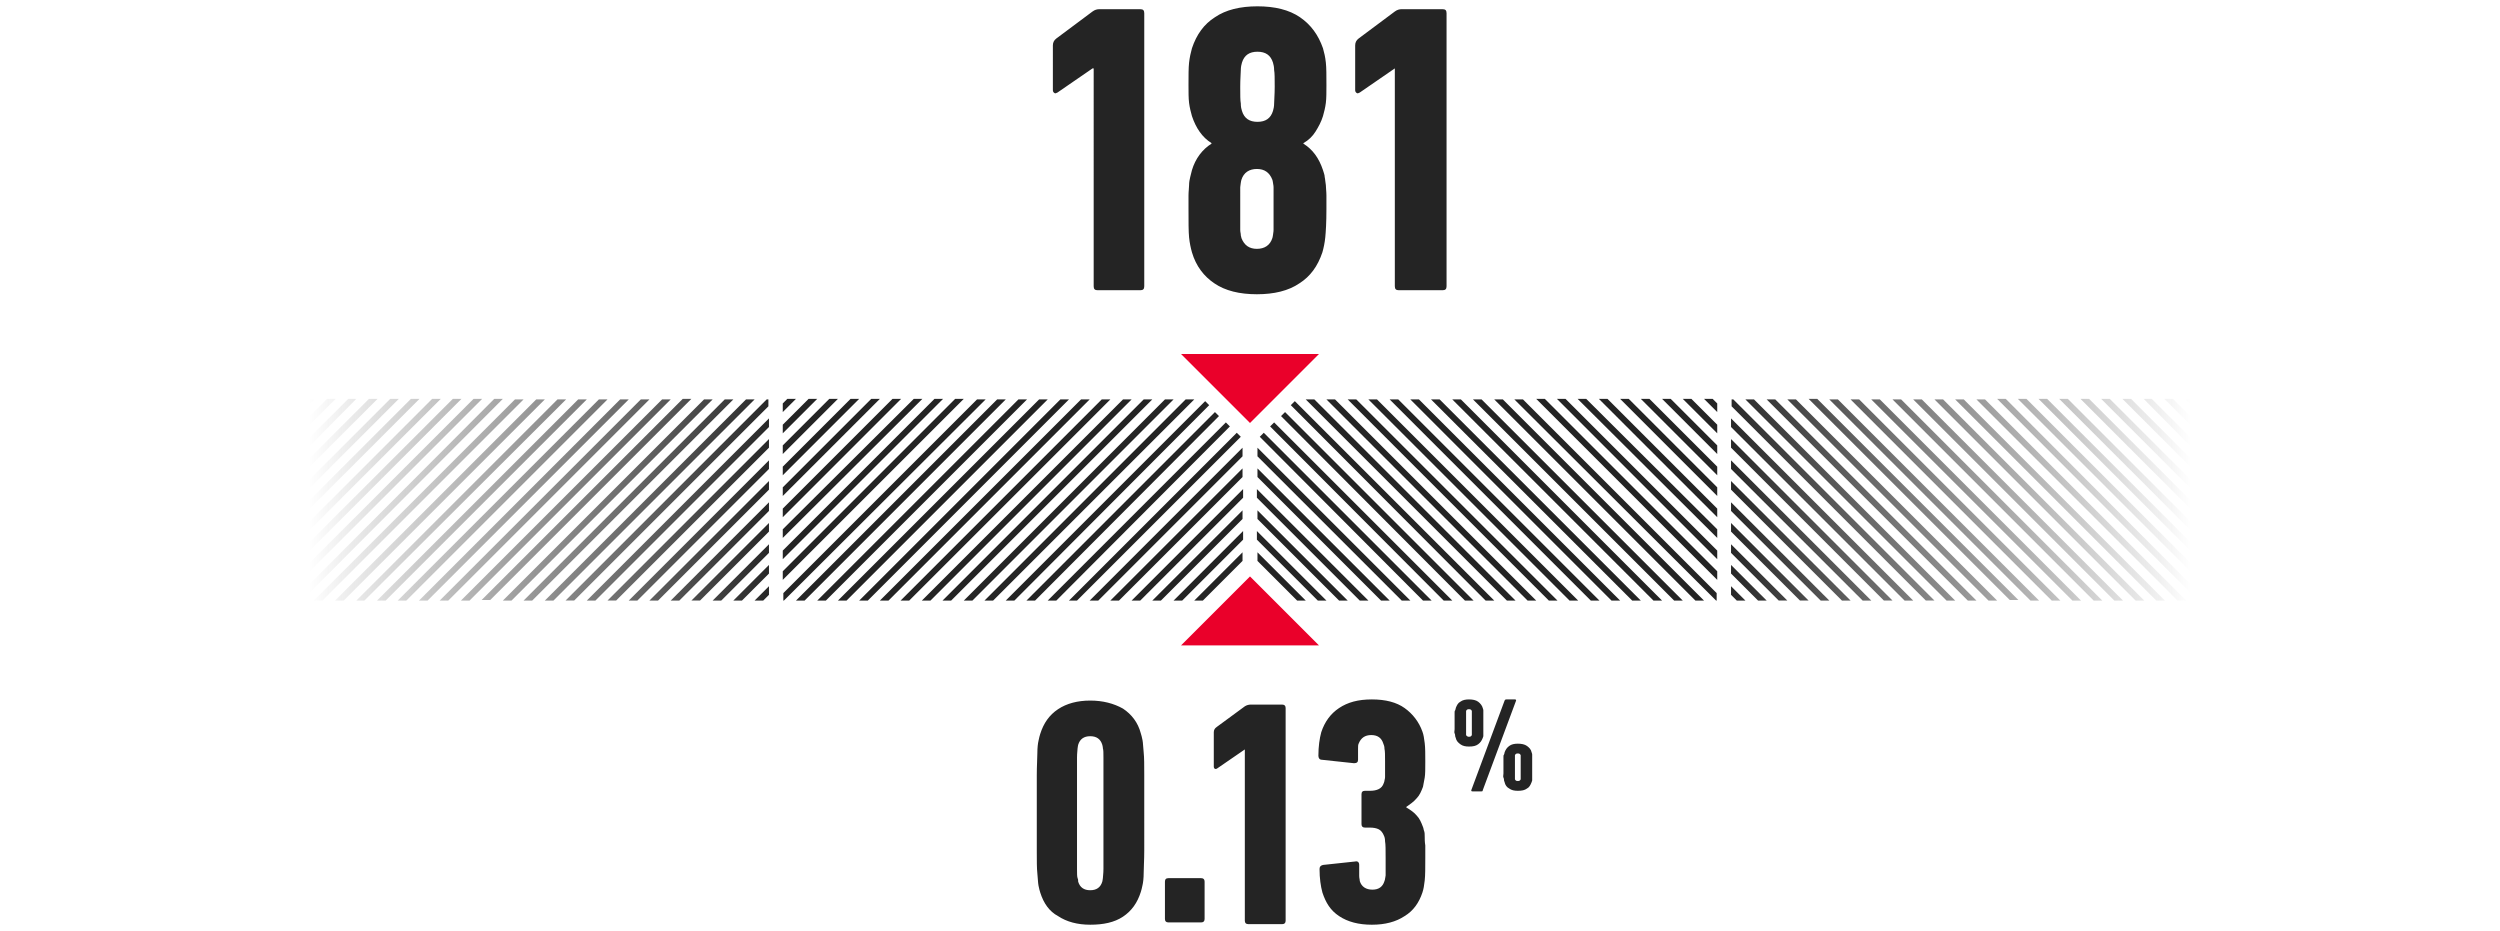
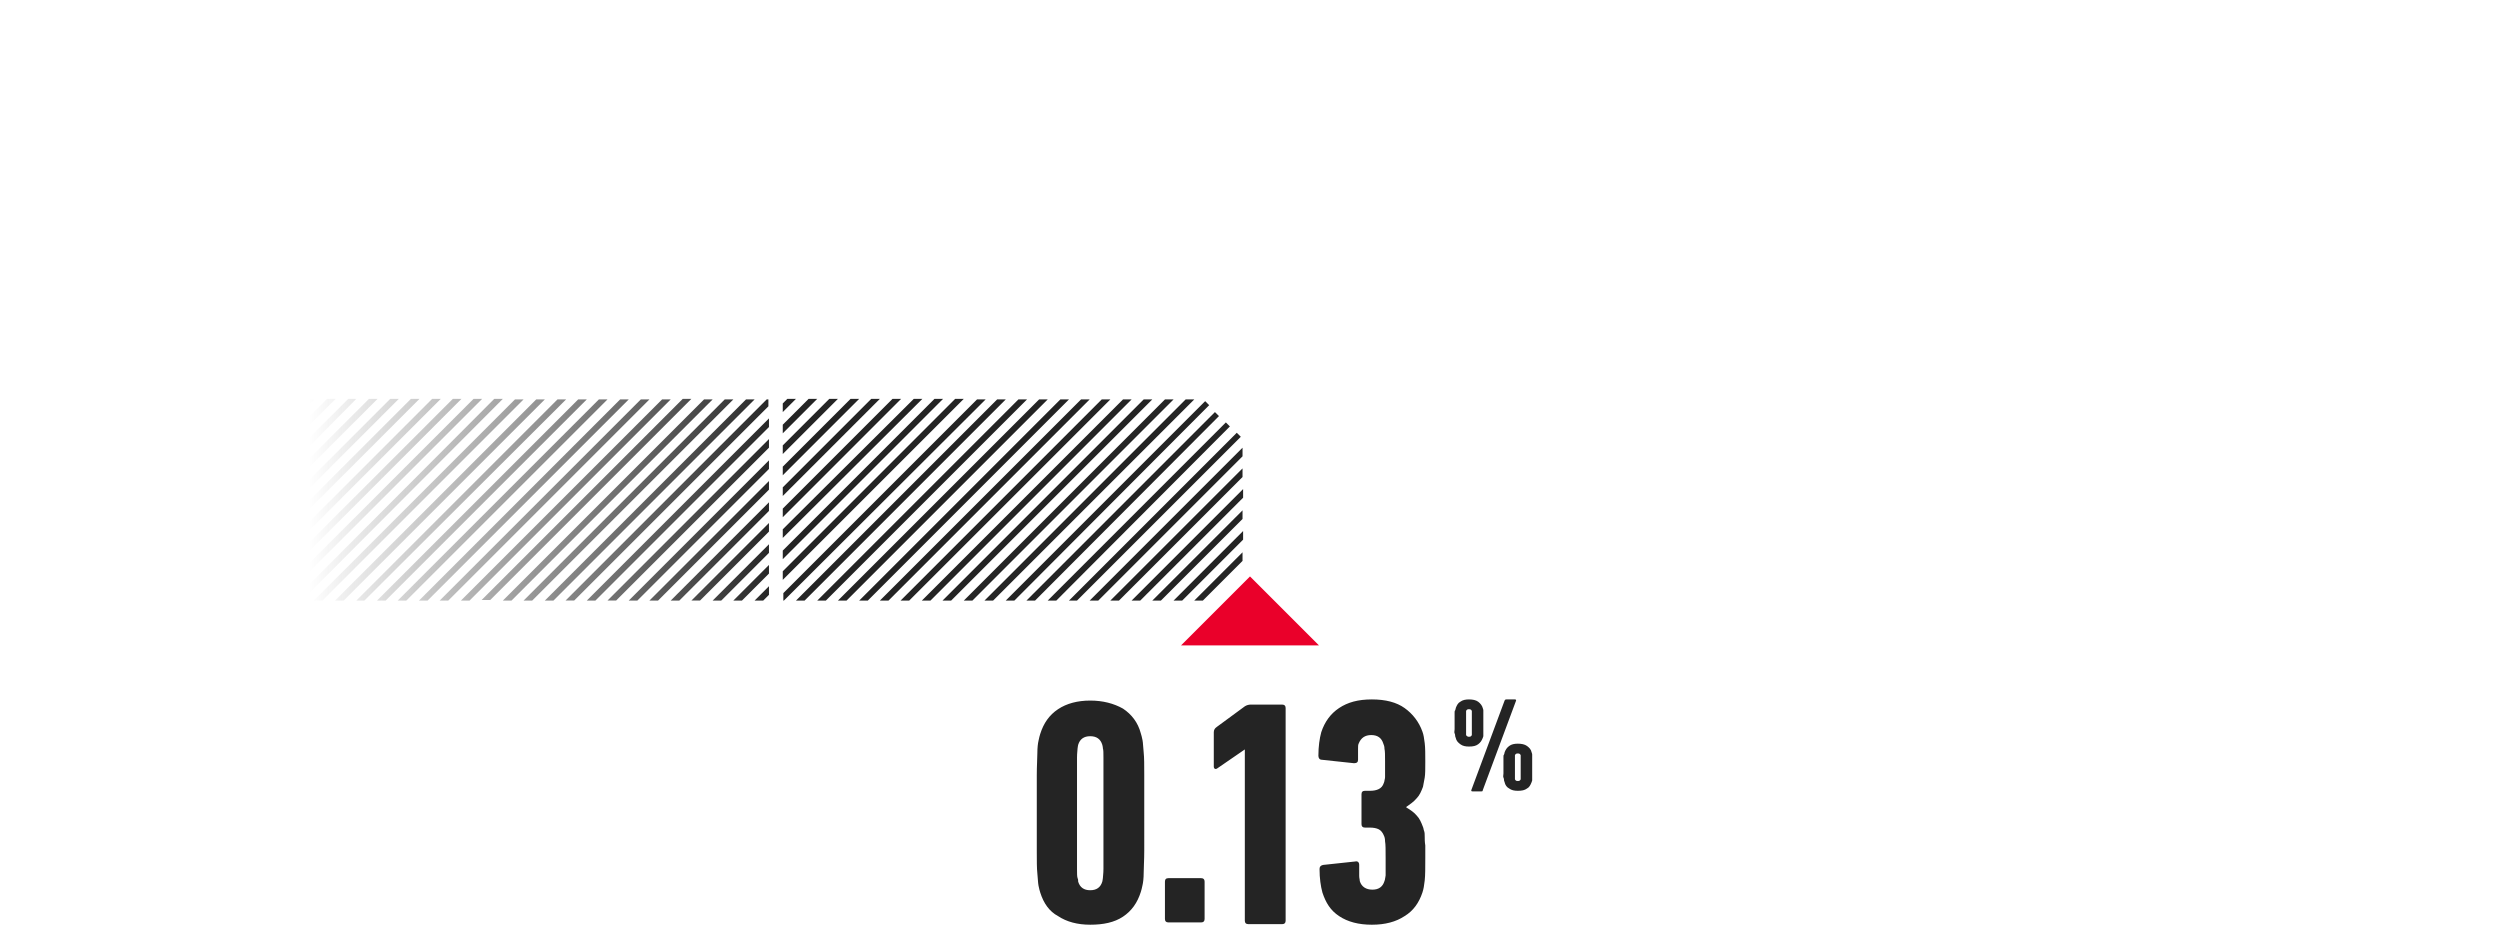
<svg xmlns="http://www.w3.org/2000/svg" version="1.1" id="Ebene_1" x="0" y="0" width="435" height="162" xml:space="preserve">
  <style>.st0{fill:#ea002a}.st3{fill:#242424}</style>
-   <path class="st0" d="M217.5 61.6h12l-6 6-6 6-6-6-6-6h12z" />
  <linearGradient id="SVGID_1_" gradientUnits="userSpaceOnUse" x1="53.8" y1="663.637" x2="216.3" y2="663.637" gradientTransform="translate(0 -576.687)">
    <stop offset="0" stop-color="#242424" stop-opacity="0" />
    <stop offset=".5" stop-color="#242424" />
  </linearGradient>
  <path d="M120.3 69.4h-1.5l-35 35h1.5l35-35zM89 104.5h-1.5l35-35h1.5l-35 35zm3.6 0h-1.5l35-35h1.5l-35 35zm3.7 0h-1.5l35-35h1.5l-35 35zm-21.9 0h-1.5l35-35h1.5l-35 35zm3.6 0h-1.5l35-35h1.5l-35 35zm-7.3 0h-1.5l35-35h1.5l-35 35zm11 0h-1.5l35-35h1.5l-35 35zm52.1-17.1v1.5l-15.6 15.6h-1.5l17.1-17.1zm0 14.6v1.5l-1 1h-1.5l2.5-2.5zm0-21.9v1.5l-22.9 22.9h-1.5l24.4-24.4zm0 3.6v1.5l-19.3 19.3H113l20.8-20.8zm0 14.6v1.5l-4.7 4.7h-1.5l6.2-6.2zm0-3.6v1.5l-8.3 8.3H124l9.8-9.8zm0-3.7v1.5l-12 12h-1.5L133.8 91zm-80-6v-1.5l14.1-14.1h1.5L53.8 85zm0-3.7v-1.5l10.4-10.4h1.5L53.8 81.3zm80-4.9v1.5l-26.6 26.6h-1.5l28.1-28.1zm-80 1.3v-1.5l6.8-6.8H62l-8.2 8.3zm0-7.3v-.9h.9l-.9.9zm46.1 34.1h-1.5l35-35h.3v1.2l-33.8 33.8zM53.8 74v-1.5l3.1-3.1h1.5L53.8 74zm0 14.6v-1.5l17.7-17.7H73L53.8 88.6zm6 15.9h-1.5l35-35h1.5l-35 35zm7.3 0h-1.5l35-35h1.5l-35 35zM53.8 92.3v-1.5l21.4-21.4h1.5L53.8 92.3zm2.3 12.2h-1.5l35-35h1.5l-35 35zm7.3 0H62l35-35h1.5l-35.1 35zm-9.6-1.3v-1.5L86 69.4h1.5l-33.7 33.8zm0-7.3v-1.5l25-25h1.5L53.8 95.9zm0 3.6V98l28.6-28.6h1.5L53.8 99.5zm155.5 5h-1.5l8.4-8.4v1.5l-6.9 6.9zm-29.2 0h-1.5l32.8-32.8.7.7-32 32.1zm-7.3 0h-1.5l35-35h1.5l-35 35zm3.7 0H175l34.7-34.7.7.7-33.9 34zm-21.9 0h-1.5l35-35h1.5l-35 35zm3.6 0h-1.5l35-35h1.5l-35 35zm3.7 0h-1.5l35-35h1.5l-35 35zm3.6 0H164l35-35h1.5l-35 35zm3.7 0h-1.5l35-35h1.5l-35 35zm32.8 0h-1.5l15.7-15.7v1.5L202 104.5zm-3.6 0h-1.5l19.4-19.4v1.5l-17.9 17.9zm7.3 0h-1.5l12.1-12.1v1.5l-10.6 10.6zm-14.6 0h-1.5l26.6-26.6v1.5l-25.1 25.1zm-3.7 0H186l29.2-29.2.7.7-28.5 28.5zm-3.6 0h-1.5l31-31 .7.7-30.2 30.3zm10.9 0h-1.5l23-23V83l-21.5 21.5zm-43.7 0h-1.5l35-35h1.5l-35 35zm-14.8-18.2v-1.5l15.4-15.4h1.5l-16.9 16.9zm0-3.6v-1.5L148 69.4h1.5l-13.3 13.3zm0 10.9v-1.5L159 69.4h1.5l-24.3 24.2zm0-3.6v-1.5l19.1-19.1h1.5L136.2 90zm0-11v-1.5l8.1-8.1h1.5l-9.6 9.6zm0-7.3v-1.5l.8-.8h1.5l-2.3 2.3zm0 3.7v-1.5l4.5-4.5h1.5l-6 6zm3.8 29.1h-1.5l35-35h1.5l-35 35zm3.7 0h-1.5l35-35h1.5l-35 35zm-7.5-7.2v-1.5l26.4-26.4h1.5l-27.9 27.9zm11.1 7.2h-1.5l35-35h1.5l-35 35zm-13.5-31.7v1.5l-30.2 30.2h-1.5l31.7-31.7zm2.4 28.1v-1.5l30-30h1.5l-31.5 31.5zm.2 3.6h-.1v-1.3L170 69.5h1.5l-35.1 35z" fill="url(#SVGID_1_)" />
  <linearGradient id="SVGID_00000063622121131865723170000016742993789789215136_" gradientUnits="userSpaceOnUse" x1="2680.5" y1="663.636" x2="2843" y2="663.636" gradientTransform="matrix(-1 0 0 1 3061.7 -576.686)">
    <stop offset="0" stop-color="#242424" stop-opacity="0" />
    <stop offset=".5" stop-color="#242424" />
  </linearGradient>
-   <path d="M314.7 69.4h1.5l35 35h-1.5l-35-35zm31.3 35.1h1.5l-35-35H311l35 35zm-3.6 0h1.5l-35-35h-1.5l35 35zm-3.7 0h1.5l-35-35h-1.5l35 35zm21.9 0h1.5l-35-35h-1.5l35 35zm-3.6 0h1.5l-35-35H322l35 35zm7.3 0h1.5l-35-35h-1.5l35 35zm-11 0h1.5l-35-35h-1.5l35 35zm-52.1-17.1v1.5l15.6 15.6h1.5l-17.1-17.1zm0 14.6v1.5l1 1h1.5l-2.5-2.5zm0-21.9v1.5l22.9 22.9h1.5l-24.4-24.4zm0 3.6v1.5l19.3 19.3h1.5l-20.8-20.8zm0 14.6v1.5l4.7 4.7h1.5l-6.2-6.2zm0-3.6v1.5l8.3 8.3h1.5l-9.8-9.8zm0-3.7v1.5l12 12h1.5L301.2 91zm80-6v-1.5l-14.1-14.1h-1.5L381.2 85zm0-3.7v-1.5l-10.4-10.4h-1.5l11.9 11.9zm-80-4.9v1.5l26.6 26.6h1.5l-28.1-28.1zm80 1.3v-1.5l-6.8-6.8H373l8.2 8.3zm0-7.3v-.9h-.9l.9.9zm-46.1 34.1h1.5l-35-35h-.3v1.2l33.8 33.8zM381.2 74v-1.5l-3.1-3.1h-1.5l4.6 4.6zm0 14.6v-1.5l-17.7-17.7H362l19.2 19.2zm-6 15.9h1.5l-35-35h-1.5l35 35zm-7.3 0h1.5l-35-35h-1.5l35 35zm13.3-12.2v-1.5l-21.4-21.4h-1.5l22.9 22.9zm-2.3 12.2h1.5l-35-35h-1.5l35 35zm-7.3 0h1.5l-35-35h-1.5l35 35zm9.6-1.3v-1.5L349 69.4h-1.5l33.7 33.8zm0-7.3v-1.5l-25-25h-1.5l26.5 26.5zm0 3.6V98l-28.6-28.6h-1.5l30.1 30.1zm-155.5 5h1.5l-8.4-8.4v1.5l6.9 6.9zm29.2 0h1.5l-32.8-32.8-.7.7 32 32.1zm7.3 0h1.5l-35-35h-1.5l35 35zm-3.7 0h1.5l-34.7-34.7-.7.7 33.9 34zm21.9 0h1.5l-35-35h-1.5l35 35zm-3.6 0h1.5l-35-35h-1.5l35 35zm-3.7 0h1.5l-35-35h-1.5l35 35zm-3.6 0h1.5l-35-35h-1.5l35 35zm-3.7 0h1.5l-35-35h-1.5l35 35zm-32.8 0h1.5l-15.7-15.7v1.5l14.2 14.2zm3.6 0h1.5l-19.4-19.4v1.5l17.9 17.9zm-7.3 0h1.5l-12.1-12.1v1.5l10.6 10.6zm14.6 0h1.5l-26.6-26.6v1.5l25.1 25.1zm3.7 0h1.5l-29.2-29.2-.7.7 28.4 28.5zm3.6 0h1.5l-31-31-.7.7 30.2 30.3zm-10.9 0h1.5l-23-23V83l21.5 21.5zm43.7 0h1.5l-35-35H249l35 35zm14.8-18.2v-1.5l-15.4-15.4h-1.5l16.9 16.9zm0-3.6v-1.5L287 69.4h-1.5l13.3 13.3zm0 10.9v-1.5L276 69.4h-1.5l24.3 24.2zm0-3.6v-1.5l-19.1-19.1h-1.5L298.8 90zm0-11v-1.5l-8.1-8.1h-1.5l9.6 9.6zm0-7.3v-1.5l-.8-.8h-1.5l2.3 2.3zm0 3.7v-1.5l-4.5-4.5h-1.5l6 6zm-3.8 29.1h1.5l-35-35H260l35 35zm-3.7 0h1.5l-35-35h-1.5l35 35zm7.5-7.2v-1.5l-26.4-26.4h-1.5l27.9 27.9zm-11.1 7.2h1.5l-35-35h-1.5l35 35zm13.5-31.7v1.5l30.2 30.2h1.5l-31.7-31.7zm-2.4 28.1v-1.5l-30-30h-1.5l31.5 31.5zm-.2 3.6h.1v-1.3L265 69.5h-1.5l35.1 35z" fill="url(#SVGID_00000063622121131865723170000016742993789789215136_)" />
  <path class="st0" d="M217.5 112.3h12l-6-6-6-6-6 6-6 6h12z" />
  <path class="st3" d="M181 155.3c-.1-.3-.2-.7-.3-1.2-.1-.5-.1-1.2-.2-2.1s-.1-2.3-.1-3.9v-6.6-6.6c0-1.7.1-3 .1-3.9s.1-1.7.2-2.1c.1-.5.2-.9.3-1.2.6-1.9 1.6-3.3 3.1-4.3s3.4-1.5 5.6-1.5c2.2 0 4.1.5 5.7 1.4 1.5 1 2.6 2.4 3.1 4.3.1.3.2.7.3 1.2.1.5.1 1.2.2 2.1s.1 2.3.1 3.9V148c0 1.7-.1 3-.1 3.9s-.1 1.7-.2 2.1c-.1.5-.2.9-.3 1.2-.6 1.9-1.6 3.3-3.1 4.3s-3.4 1.4-5.7 1.4c-2.2 0-4.1-.5-5.6-1.5-1.5-.8-2.5-2.2-3.1-4.1zm6.6-1.9c.3 1 1 1.5 2.1 1.5s1.8-.5 2.1-1.5c0-.1.1-.4.1-.6 0-.3.1-.8.1-1.6v-3.4-6.3-6.3-3.4c0-.8 0-1.3-.1-1.6 0-.3-.1-.5-.1-.6-.3-1-1-1.5-2.1-1.5s-1.8.5-2.1 1.5c0 .1-.1.4-.1.6 0 .3-.1.8-.1 1.6v19.4c0 .8 0 1.3.1 1.6.1.2.1.4.1.6zM202.7 153.4c0-.4.2-.6.6-.6h5.7c.4 0 .6.2.6.6v6.5c0 .4-.2.6-.6.6h-5.7c-.4 0-.6-.2-.6-.6v-6.5zM216.7 130.4h-.1l-4.8 3.3c-.1.1-.3.1-.4.1-.1-.1-.2-.2-.2-.4v-6c0-.4.2-.7.5-.9l4.9-3.6c.3-.2.7-.3 1-.3h5.5c.4 0 .6.2.6.6v37c0 .4-.2.6-.6.6h-5.9c-.4 0-.6-.2-.6-.6v-29.8zM230.1 155.3c-.3-1.1-.5-2.5-.5-4.1 0-.4.2-.6.6-.7l5.6-.6c.4-.1.7.1.7.6v1.9c0 .4.1.6.1.9.3 1 1.1 1.5 2.2 1.5s1.8-.5 2.1-1.5c0-.1.1-.2.1-.4 0-.1.1-.4.1-.6v-1.1-1.8c0-1.5 0-2.5-.1-3 0-.5-.1-.8-.2-1-.2-.5-.5-.9-.9-1.1-.4-.2-.9-.3-1.6-.3h-.8c-.4 0-.6-.2-.6-.6v-5.2c0-.4.2-.6.6-.6h.9c.6 0 1.1-.1 1.5-.3.4-.2.7-.5.9-1.1 0-.1.1-.2.1-.4 0-.1.1-.3.1-.6v-1-1.7c0-1.1 0-1.8-.1-2.2 0-.4-.1-.7-.2-.9-.3-1-1-1.5-2.1-1.5s-1.8.5-2.2 1.5c-.1.2-.1.5-.1.9v1.9c0 .4-.2.6-.7.6l-5.6-.6c-.4 0-.6-.3-.6-.7 0-1.6.2-3 .5-4.1.6-1.8 1.6-3.2 3.1-4.2s3.3-1.5 5.7-1.5c2.4 0 4.3.5 5.7 1.5 1.4 1 2.5 2.4 3.1 4.1.2.5.3 1.2.4 2 .1.8.1 1.9.1 3.2 0 1.3 0 2.2-.1 2.8-.1.6-.2 1.1-.3 1.6-.3.8-.6 1.5-1.1 2-.5.6-1.1 1-1.8 1.5v.1c.7.4 1.4.9 1.8 1.4.5.5.8 1.2 1.1 2 .1.2.1.5.2.7.1.3.1.6.1 1s0 .9.1 1.5v2.2c0 1.7 0 3-.1 3.9-.1.9-.2 1.5-.4 2.1-.6 1.8-1.6 3.2-3.1 4.1-1.5 1-3.4 1.5-5.7 1.5-2.3 0-4.2-.5-5.7-1.5s-2.3-2.3-2.9-4.1zM255.6 129.9c-.6 0-1.1-.1-1.5-.4-.4-.3-.7-.6-.8-1.1 0-.1-.1-.2-.1-.3 0-.1 0-.3-.1-.5s0-.4 0-.7v-1.1-1.1-.7c0-.2 0-.3.1-.4 0-.1.1-.2.1-.4.2-.5.4-.9.8-1.1.4-.3.9-.4 1.5-.4s1.2.1 1.6.4c.4.3.7.7.8 1.1 0 .1.1.2.1.4v4.5c0 .1-.1.2-.1.3-.2.5-.4.8-.8 1.1-.4.3-.9.4-1.6.4zm0-1.7c.3 0 .4-.1.5-.3v-.1-.3-.6-1.1-1.1-.6-.3-.1c-.1-.2-.2-.3-.5-.3s-.4.1-.5.3v4.2c.1.2.3.3.5.3zm6.2-6.3c.1-.2.2-.2.3-.2h1.5c.2 0 .2.1.2.2l-5.8 15.6c0 .2-.1.2-.3.2h-1.5c-.2 0-.2-.1-.2-.2l5.8-15.6zm0 14.2c0-.1-.1-.2-.1-.3 0-.1 0-.3-.1-.5s0-.4 0-.7v-1.1-1.1-.7c0-.2 0-.3.1-.4 0-.1.1-.2.1-.4.2-.5.4-.8.8-1.1.4-.3.9-.4 1.5-.4s1.2.1 1.6.4c.4.3.7.6.8 1.1 0 .1.1.2.1.4v4.5c0 .1-.1.2-.1.3-.2.5-.4.9-.8 1.1-.4.3-.9.4-1.6.4-.6 0-1.1-.1-1.5-.4-.4-.2-.7-.6-.8-1.1zm1.8-.5c.1.2.2.3.5.3s.4-.1.5-.3v-.1-.3-.6-1.1-1.1-.6-.3-.1c-.1-.2-.2-.3-.5-.3s-.4.1-.5.3v4.2z" />
  <g>
-     <path class="st3" d="M190.2 11.9h-.1l-6.1 4.2c-.2.1-.4.2-.5.1-.2-.1-.3-.3-.3-.5V7.9c0-.5.2-.9.6-1.2l6.3-4.7c.4-.3.8-.4 1.2-.4h7.1c.5 0 .7.2.7.7v47.5c0 .5-.2.7-.7.7H191c-.5 0-.7-.2-.7-.7V11.9zM207.4 43.9c-.2-.7-.4-1.6-.5-2.6-.1-1-.1-2.7-.1-4.9V34c0-.7.1-1.3.1-1.8s.1-1 .2-1.4l.3-1.2c.6-2 1.8-3.6 3.4-4.6v-.1c-1.6-1-2.7-2.6-3.4-4.7-.2-.7-.4-1.5-.5-2.3-.1-.8-.1-1.9-.1-3.1 0-1.7 0-3 .1-3.9.1-.9.3-1.8.5-2.5.8-2.4 2.1-4.2 4-5.4 1.9-1.3 4.4-1.9 7.4-1.9s5.5.6 7.4 1.9c1.9 1.3 3.2 3.1 4 5.4.2.7.4 1.5.5 2.5.1.9.1 2.2.1 3.9 0 1.2 0 2.3-.1 3.1-.1.8-.3 1.6-.5 2.3-.3 1-.8 1.9-1.3 2.7s-1.2 1.5-2.1 2v.1c1.6 1 2.7 2.5 3.4 4.6.1.4.3.8.3 1.2.1.4.1.9.2 1.4 0 .5.1 1.1.1 1.8v2.4c0 2.3-.1 3.9-.2 4.9-.1 1-.3 1.9-.5 2.6-.8 2.4-2.1 4.2-4 5.4-1.9 1.3-4.4 1.9-7.4 1.9s-5.5-.6-7.4-1.9c-1.8-1.2-3.2-3-3.9-5.4zm11.4-22.7c1.4 0 2.3-.6 2.7-1.9.1-.3.2-.8.2-1.3 0-.6.1-1.5.1-2.9s0-2.4-.1-2.9c0-.5-.1-1-.2-1.3-.4-1.3-1.3-1.9-2.7-1.9-1.4 0-2.3.6-2.7 1.9-.1.3-.2.8-.2 1.3s-.1 1.5-.1 2.9 0 2.4.1 2.9c0 .6.1 1 .2 1.3.4 1.3 1.3 1.9 2.7 1.9zM216 41.4c.5 1.3 1.4 1.9 2.7 1.9s2.3-.6 2.7-1.9c0-.1.1-.3.1-.5s.1-.5.1-.9v-1.4-2.3V34v-1.4c0-.4-.1-.6-.1-.8 0-.2-.1-.4-.1-.5-.5-1.3-1.4-1.9-2.7-1.9s-2.3.6-2.7 1.9c0 .1-.1.3-.1.5s-.1.5-.1.8V40c0 .4.1.6.1.9 0 .2.1.3.1.5zM242.8 11.9h-.1l-6.1 4.2c-.2.1-.4.2-.5.1-.2-.1-.3-.3-.3-.5V7.9c0-.5.2-.9.6-1.2l6.3-4.7c.4-.3.8-.4 1.2-.4h7.1c.5 0 .7.2.7.7v47.5c0 .5-.2.7-.7.7h-7.6c-.5 0-.7-.2-.7-.7V11.9z" />
-   </g>
+     </g>
</svg>